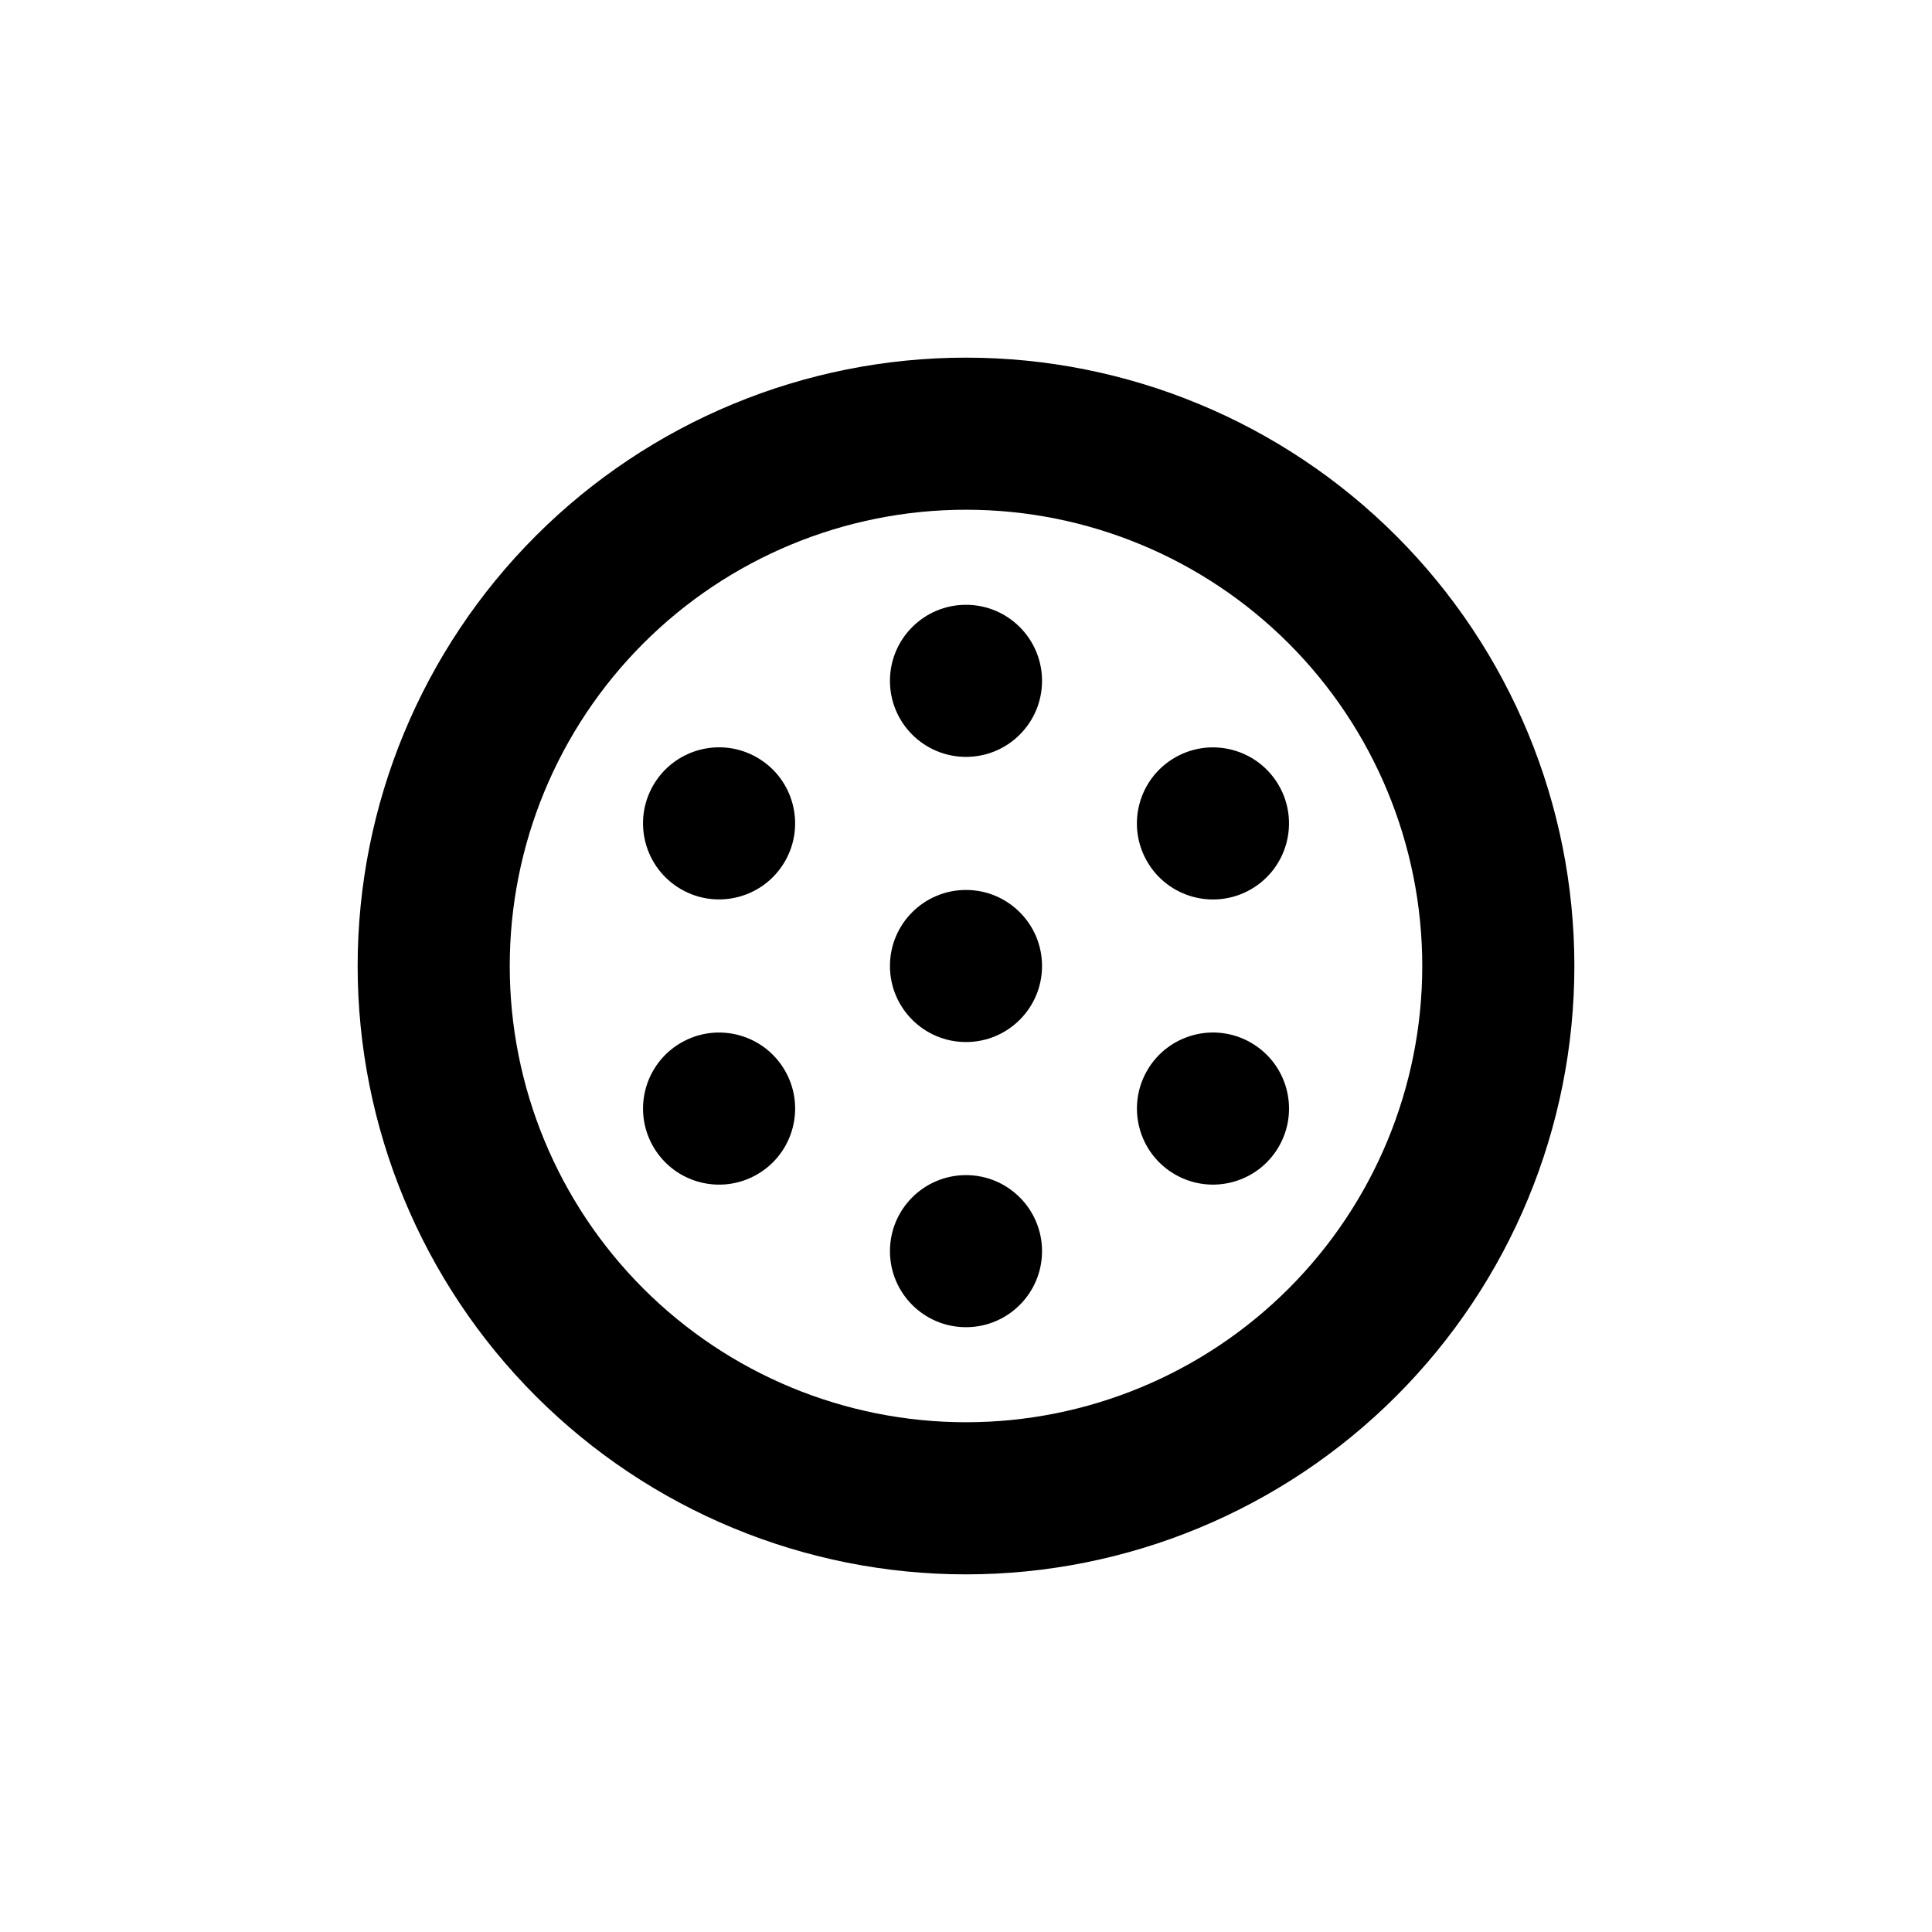
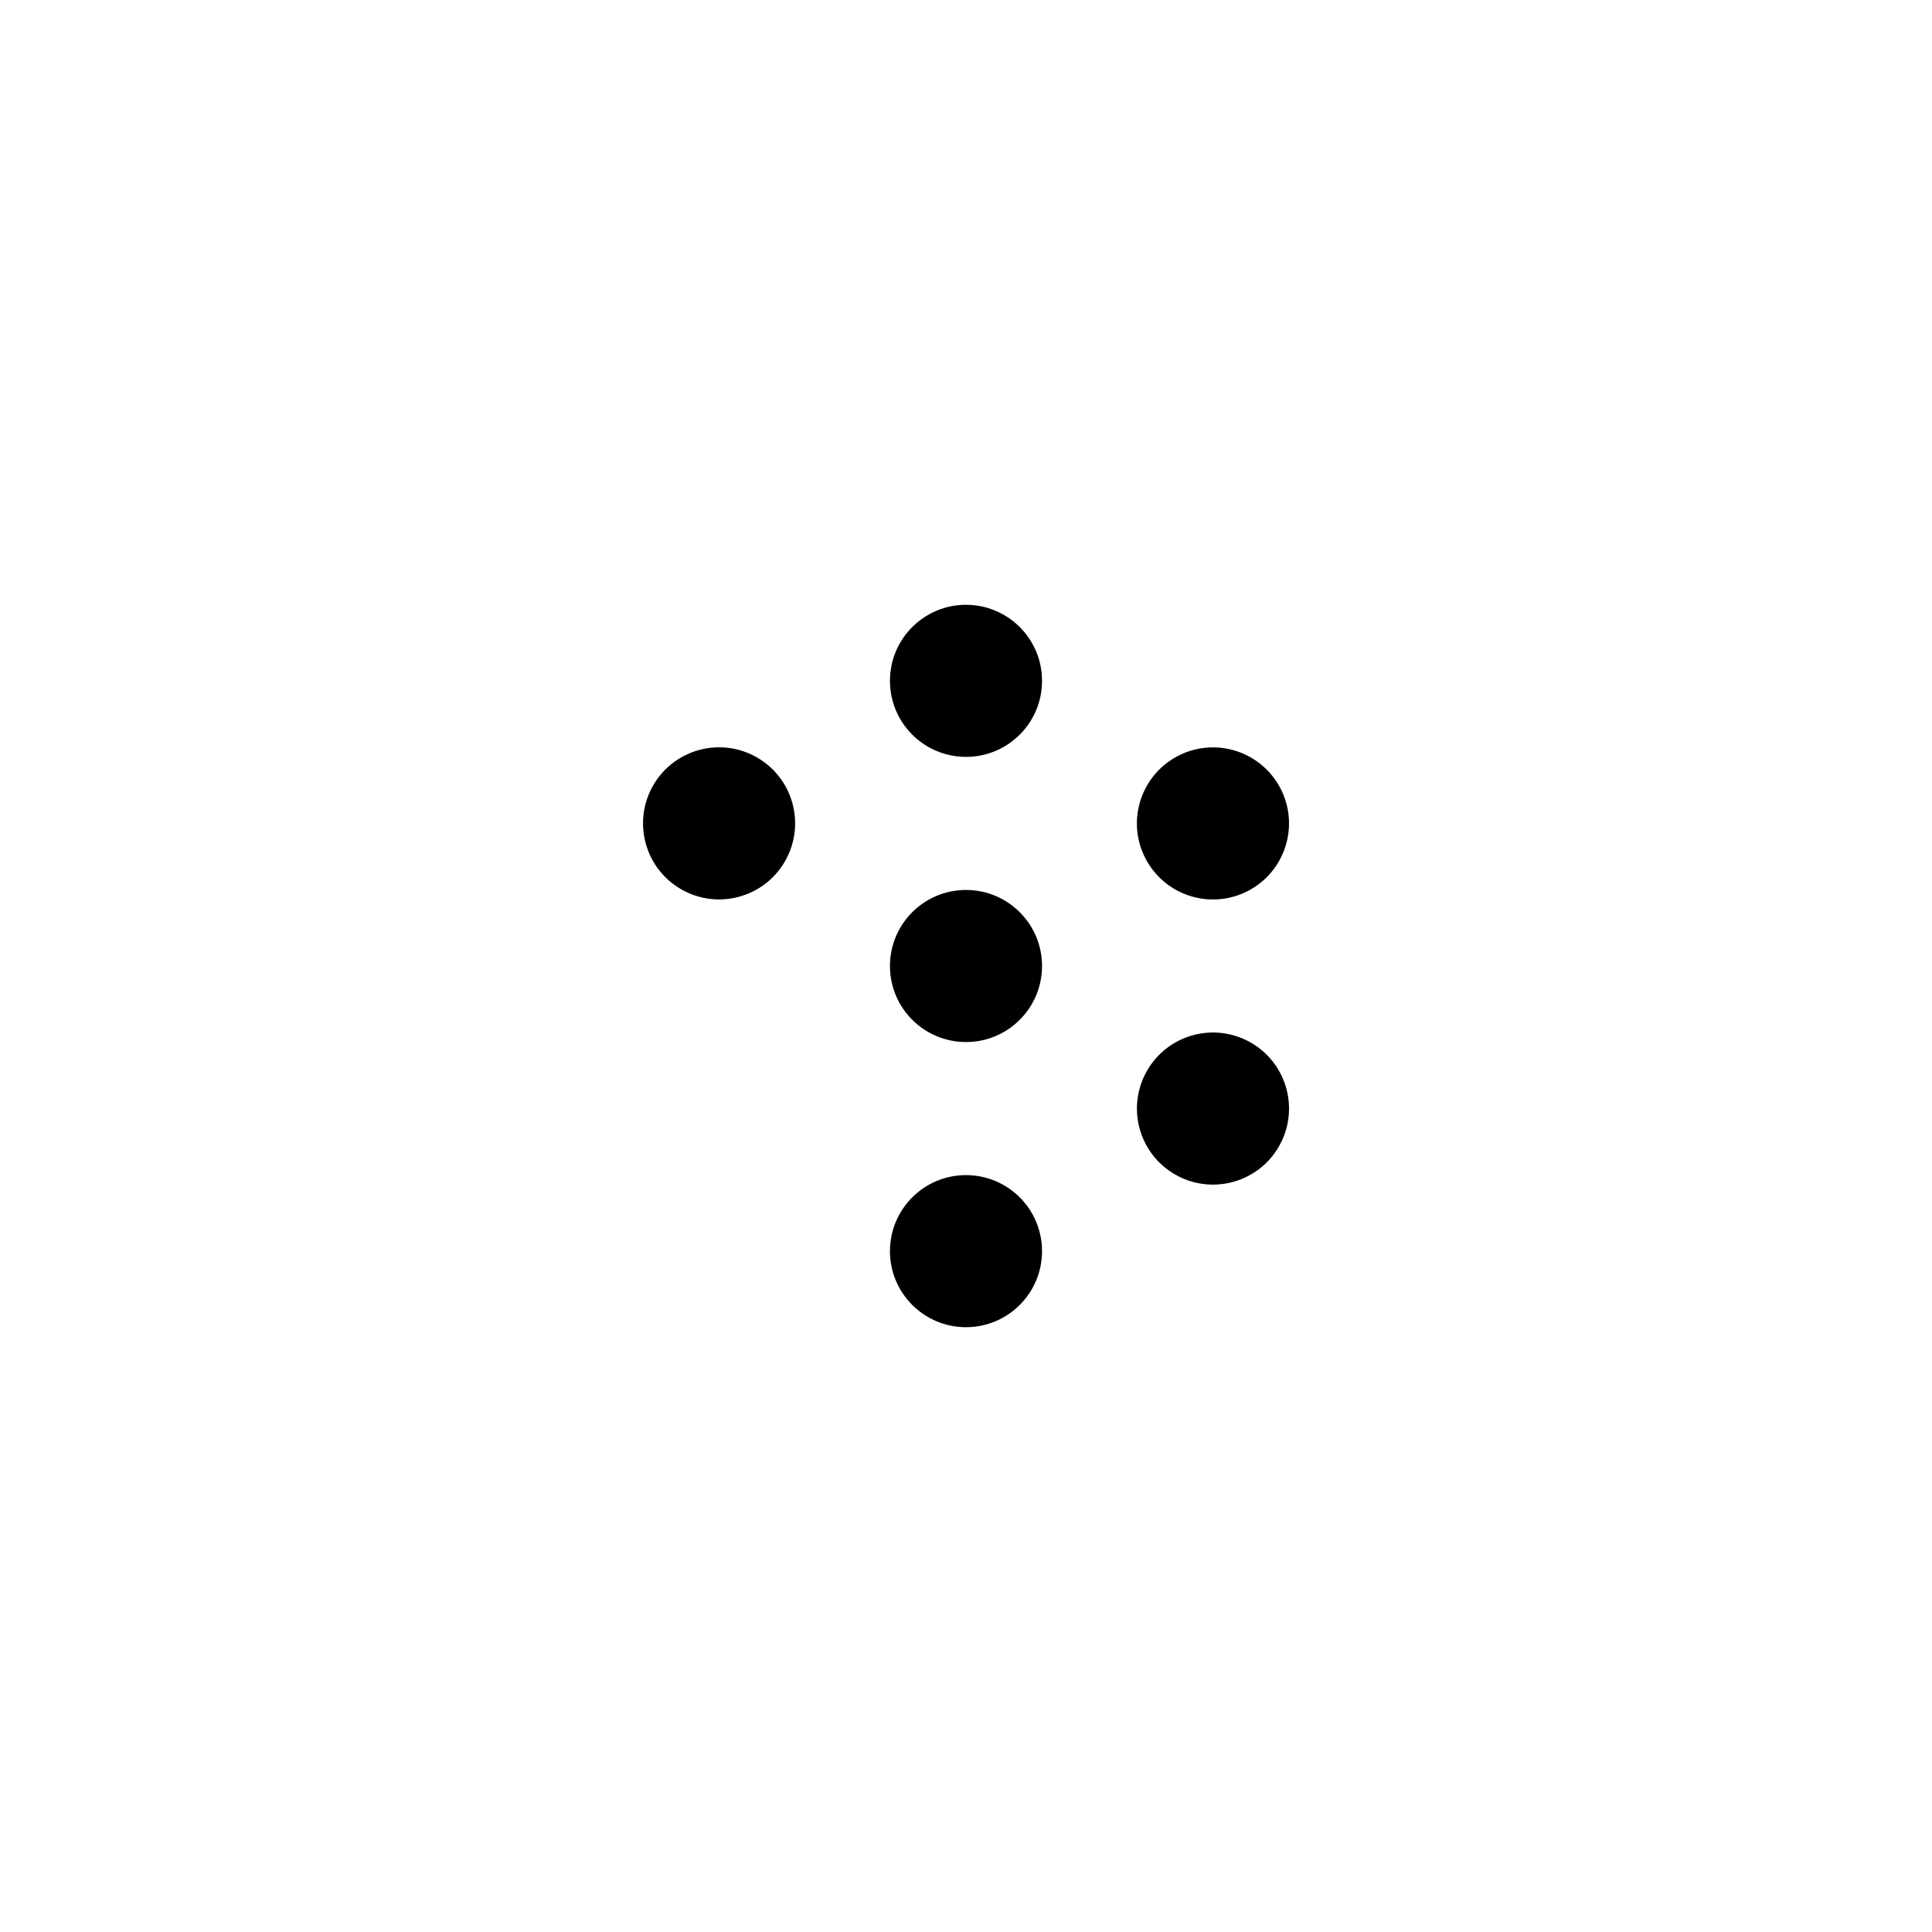
<svg xmlns="http://www.w3.org/2000/svg" fill="#000000" width="800px" height="800px" version="1.1" viewBox="144 144 512 512">
  <g>
-     <path d="m400 238.78c-42.758 0-83.766 16.984-114 47.219s-47.219 71.242-47.219 114 16.984 83.762 47.219 114 71.242 47.223 114 47.223 83.762-16.988 114-47.223 47.223-71.238 47.223-114-16.988-83.766-47.223-114-71.238-47.219-114-47.219zm0 282.13c-32.07 0-62.824-12.742-85.5-35.418-22.676-22.676-35.414-53.43-35.414-85.496 0-32.07 12.738-62.824 35.414-85.5s53.43-35.414 85.5-35.414c32.066 0 62.82 12.738 85.496 35.414 22.676 22.676 35.418 53.43 35.418 85.5 0 32.066-12.742 62.82-35.418 85.496-22.676 22.676-53.43 35.418-85.496 35.418z" />
    <path d="m420.15 400c0 11.129-9.023 20.152-20.152 20.152-11.133 0-20.152-9.023-20.152-20.152 0-11.133 9.02-20.152 20.152-20.152 11.129 0 20.152 9.02 20.152 20.152" />
    <path d="m420.15 324.43c0 11.133-9.023 20.152-20.152 20.152-11.133 0-20.152-9.02-20.152-20.152 0-11.129 9.02-20.152 20.152-20.152 11.129 0 20.152 9.023 20.152 20.152" />
    <path d="m344.64 344.75c9.637 5.562 12.941 17.887 7.375 27.527-5.566 9.637-17.891 12.941-27.527 7.375-9.641-5.562-12.941-17.891-7.379-27.527 5.566-9.641 17.891-12.941 27.531-7.375" />
-     <path d="m352.02 427.71c5.562 9.641 2.262 21.965-7.379 27.527-9.637 5.566-21.961 2.266-27.527-7.375-5.566-9.637-2.262-21.965 7.375-27.527 9.641-5.566 21.965-2.262 27.531 7.375" />
    <path d="m420.15 475.57c0 11.129-9.023 20.152-20.152 20.152-11.133 0-20.152-9.023-20.152-20.152 0-11.129 9.02-20.152 20.152-20.152 11.129 0 20.152 9.023 20.152 20.152" />
    <path d="m475.53 420.33c9.637 5.562 12.941 17.891 7.375 27.527-5.562 9.641-17.891 12.941-27.527 7.375-9.641-5.562-12.941-17.887-7.375-27.527 5.562-9.637 17.887-12.941 27.527-7.375" />
    <path d="m482.9 352.14c5.562 9.641 2.262 21.965-7.379 27.531-9.637 5.562-21.961 2.262-27.527-7.379-5.566-9.637-2.262-21.961 7.375-27.527 9.641-5.566 21.965-2.262 27.531 7.375" />
  </g>
</svg>